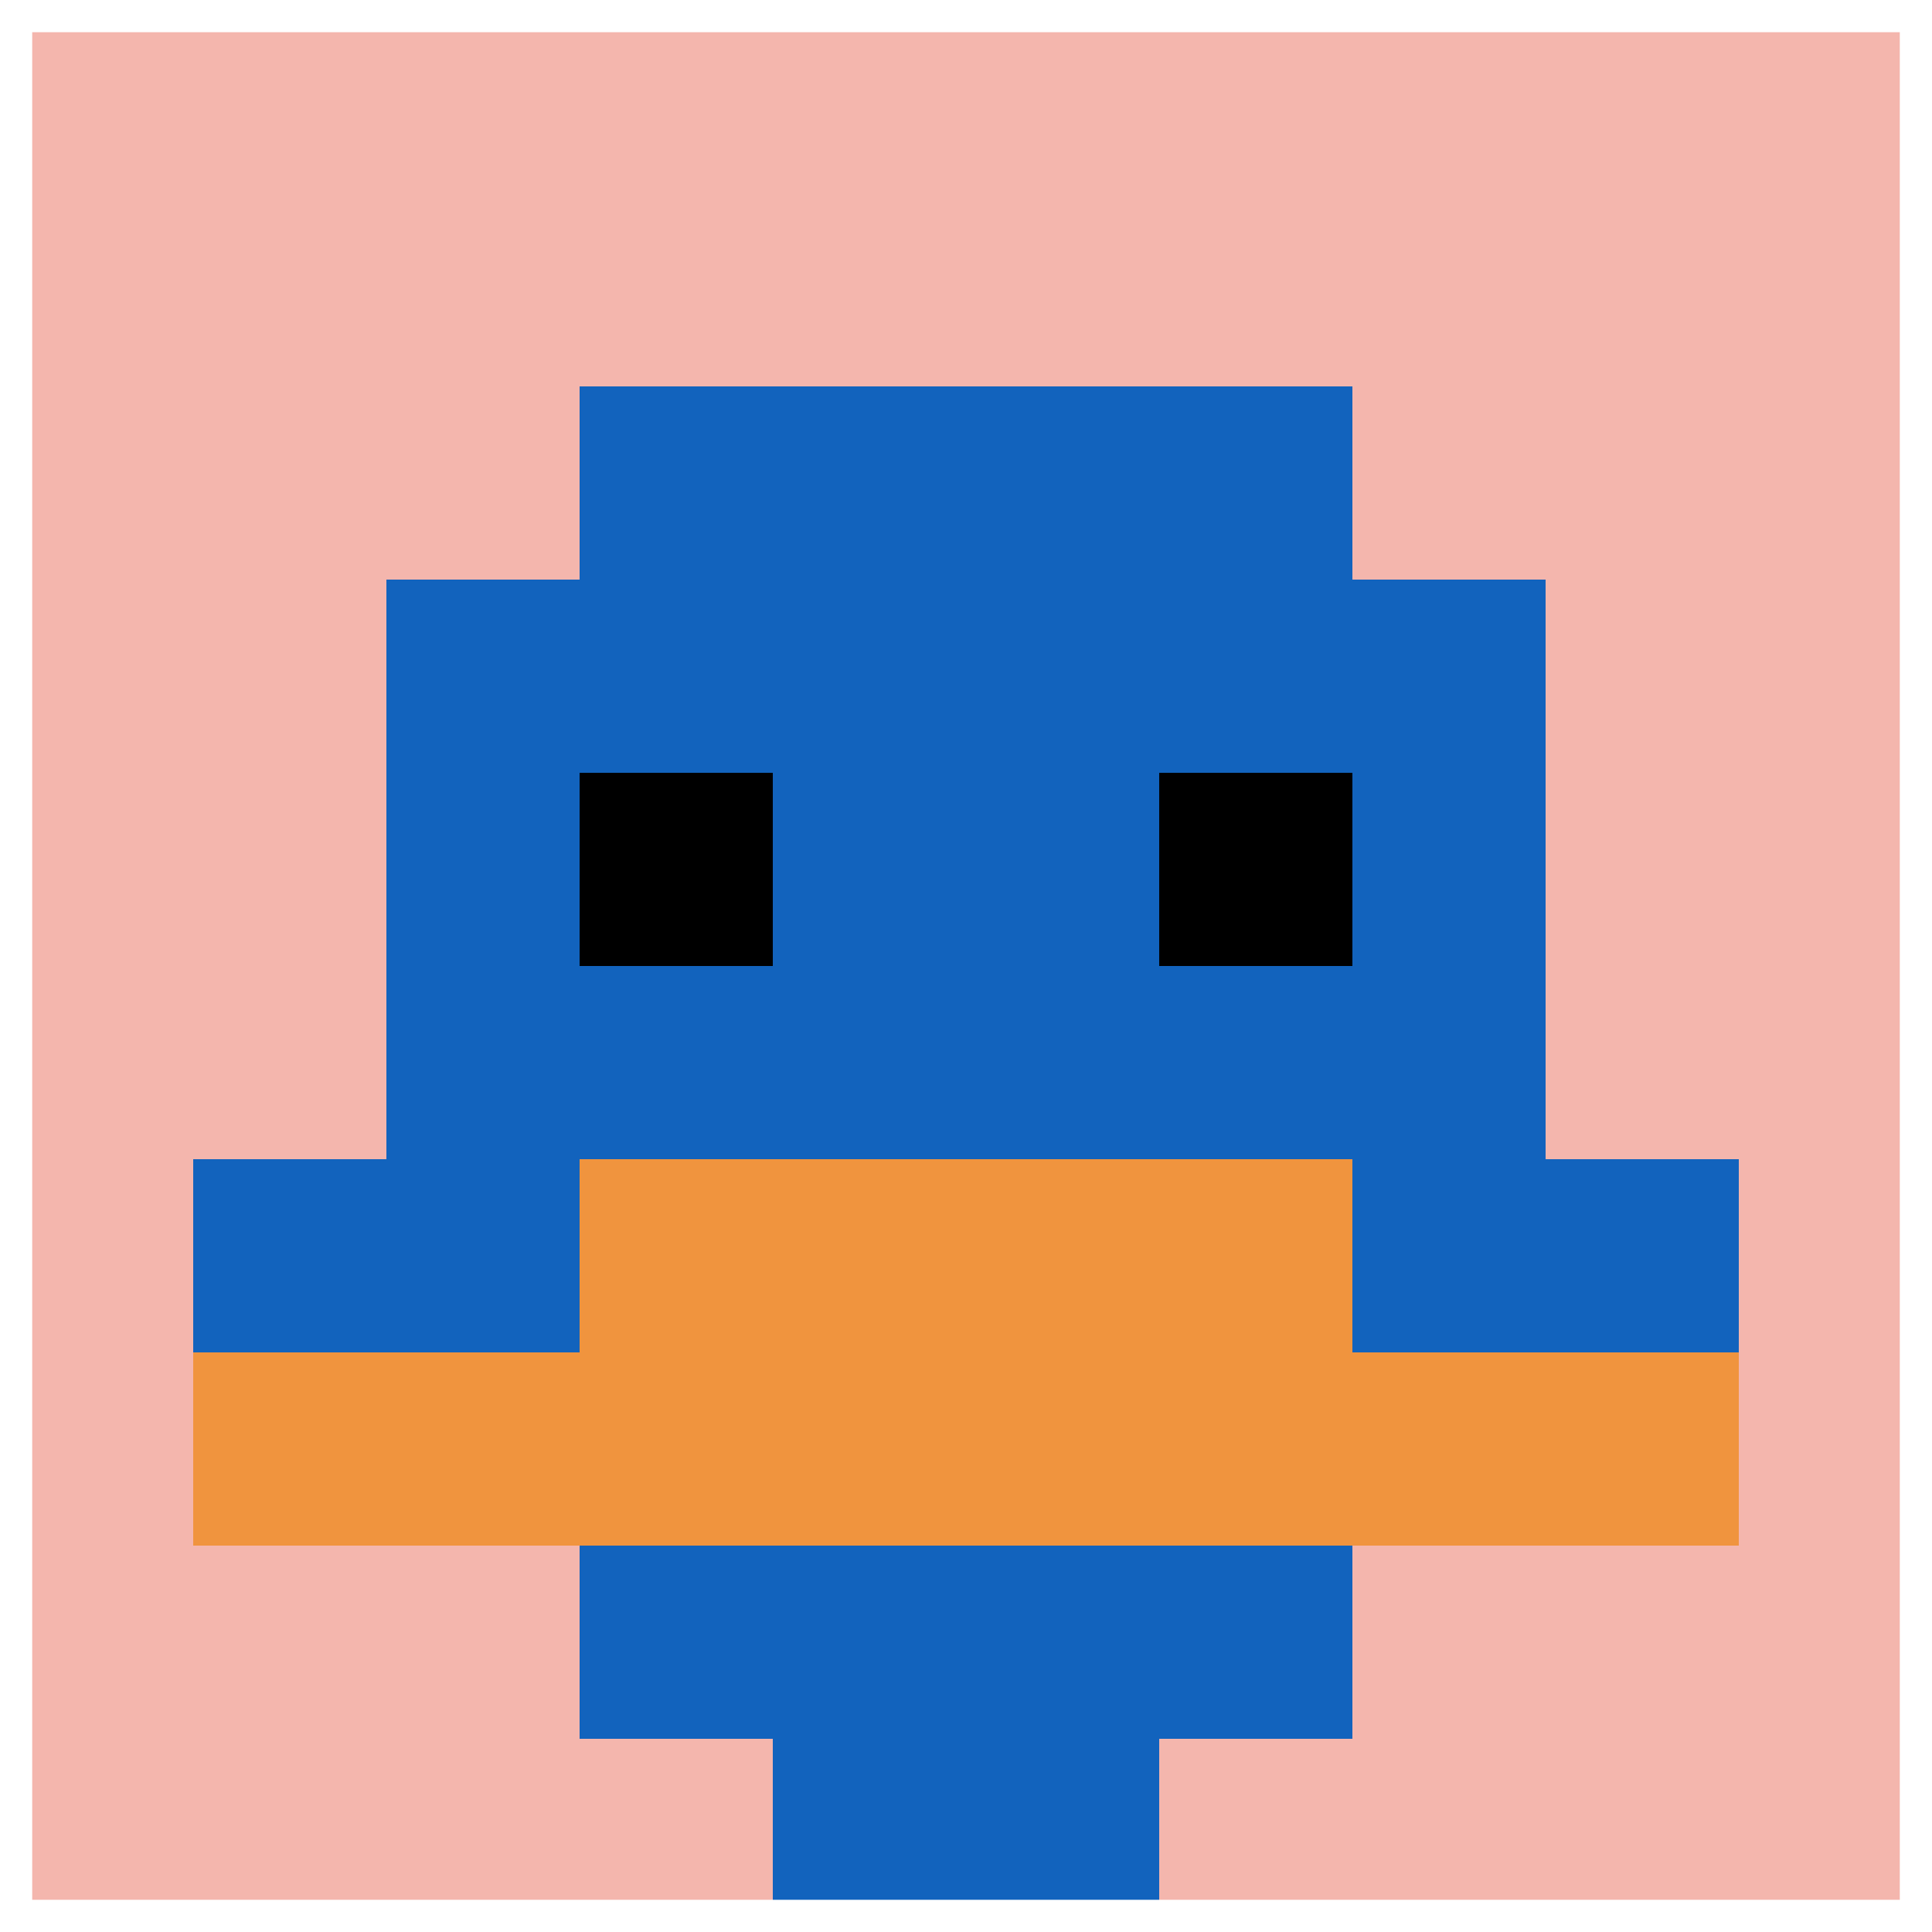
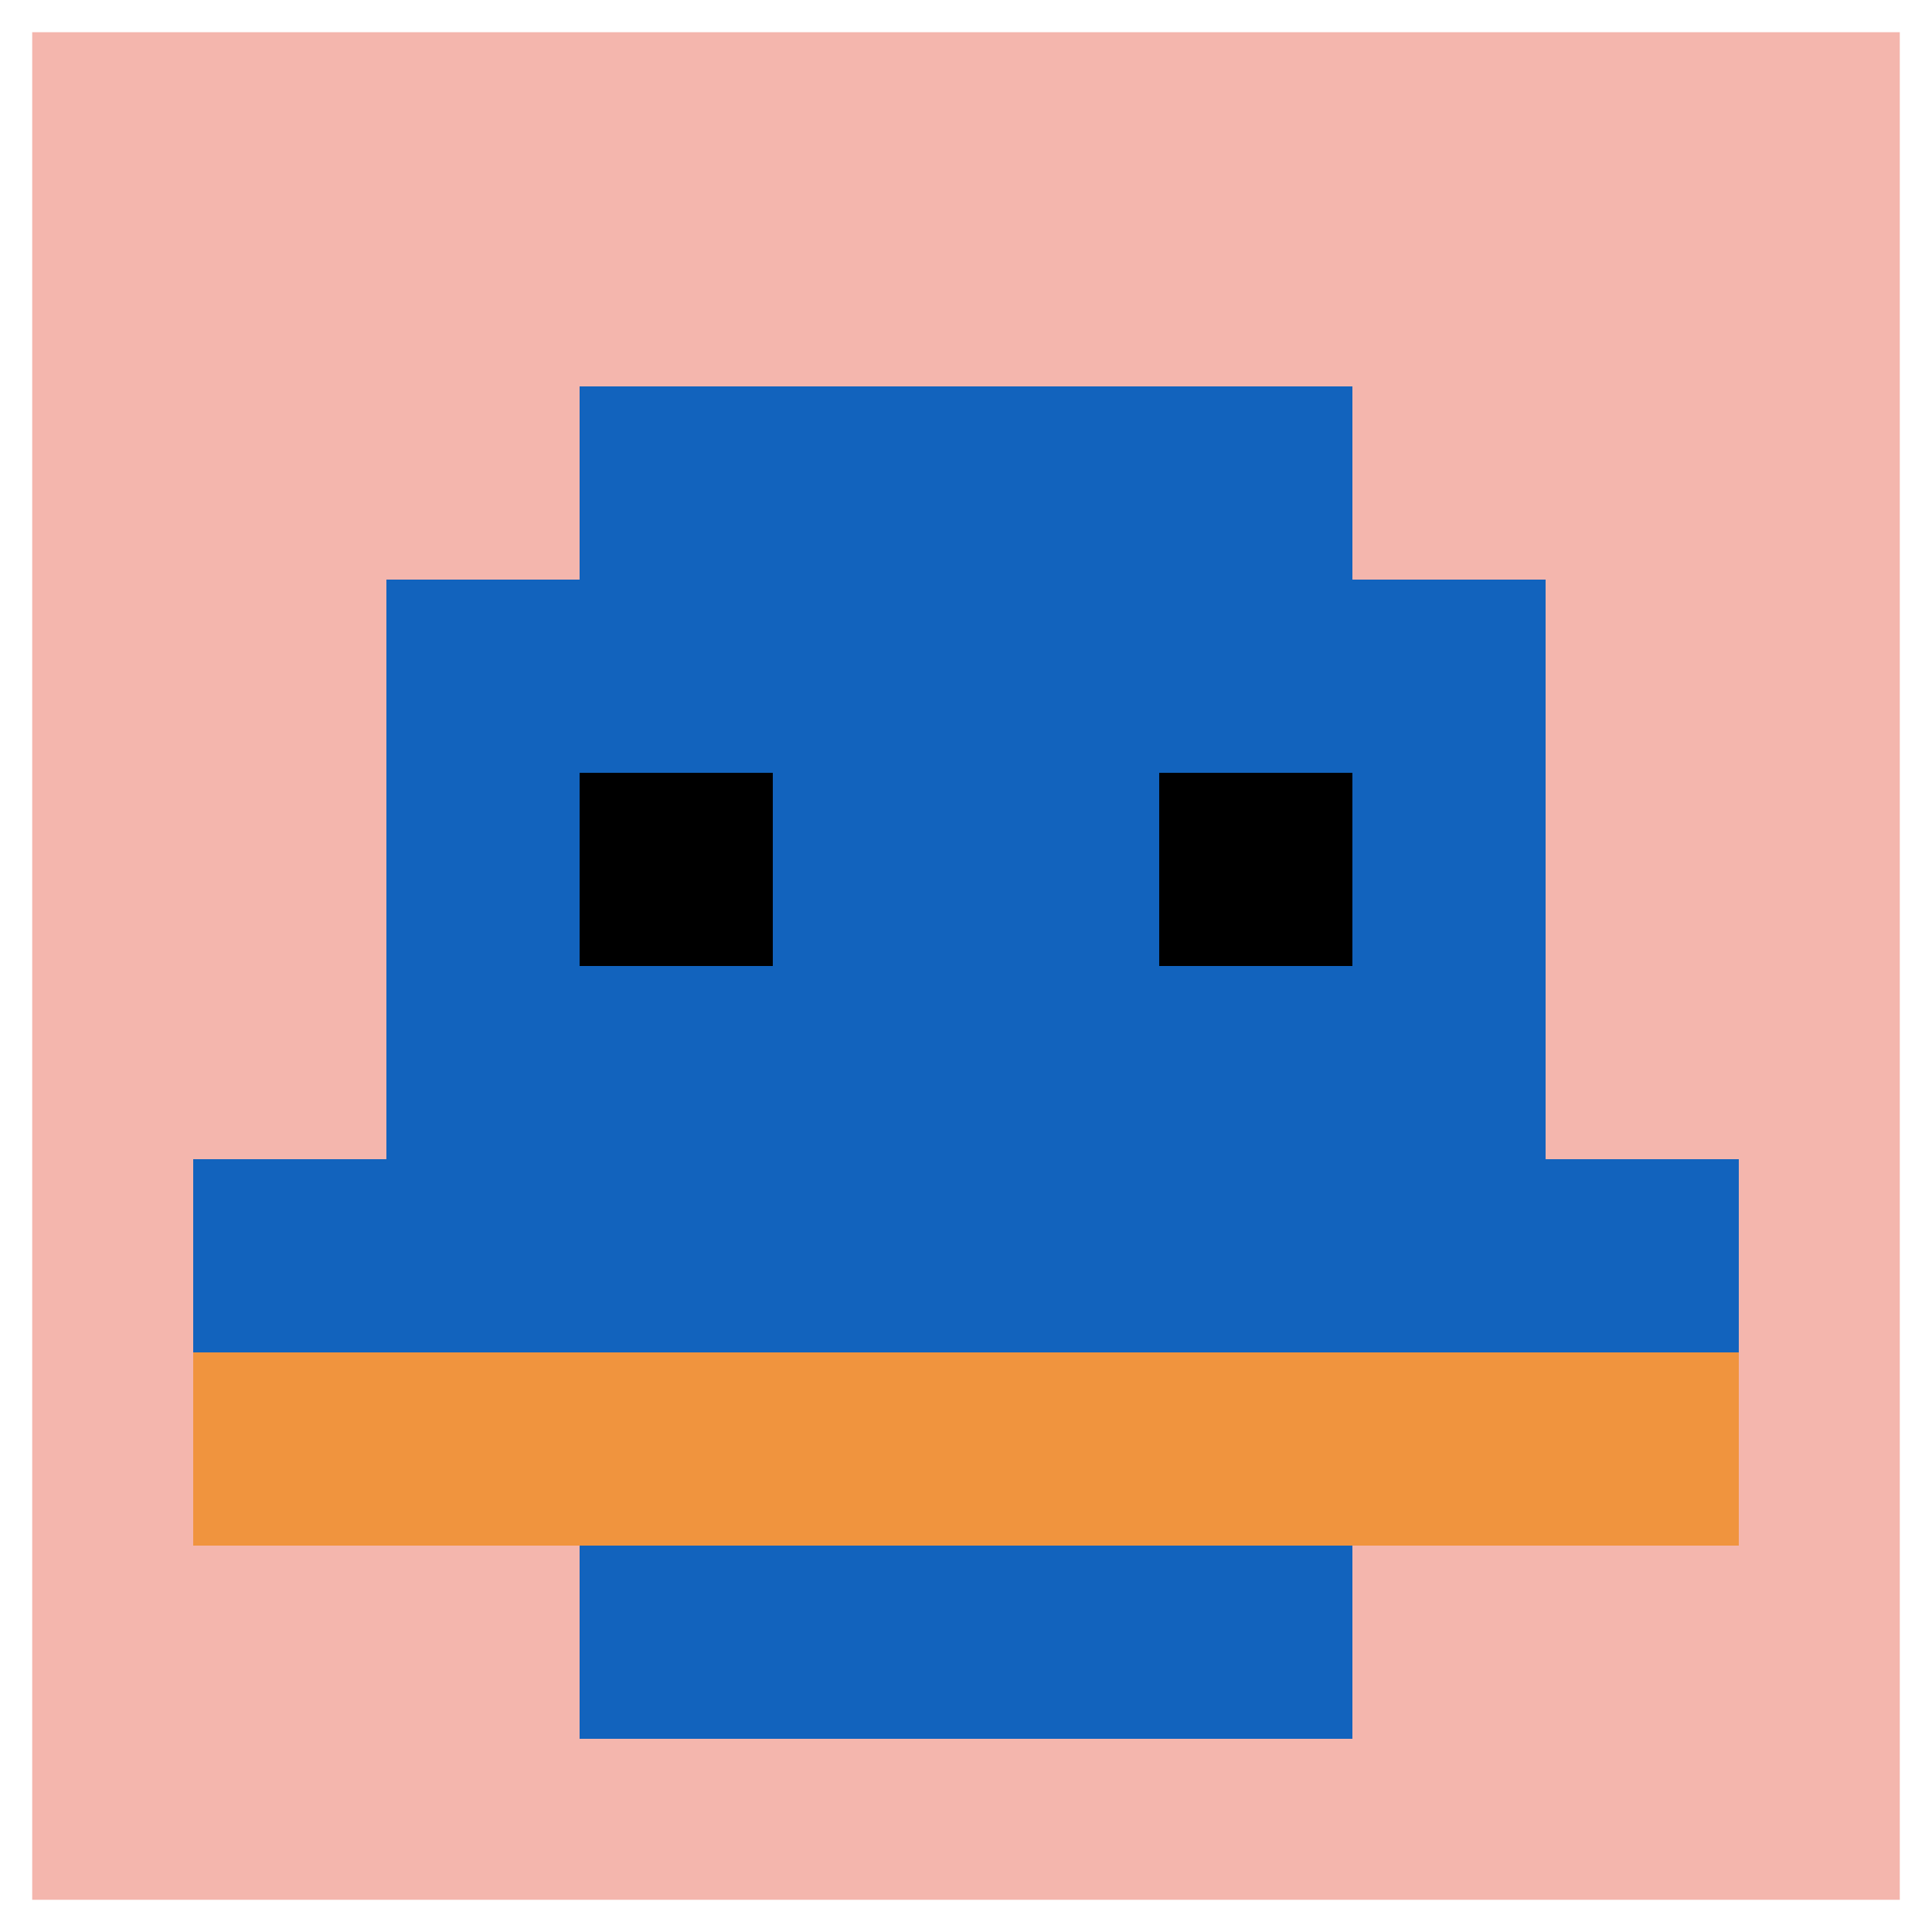
<svg xmlns="http://www.w3.org/2000/svg" version="1.1" width="710" height="710">
  <title>'goose-pfp-895157' by Dmitri Cherniak</title>
  <desc>seed=895157
backgroundColor=#ffffff
padding=100
innerPadding=0
timeout=500
dimension=1
border=true
Save=function(){return n.handleSave()}
frame=24

Rendered at Sun Sep 15 2024 19:57:08 GMT+0800 (中国标准时间)
Generated in &lt;1ms
</desc>
  <defs />
-   <rect width="100%" height="100%" fill="#ffffff" />
  <g>
    <g id="0-0">
      <rect x="0" y="0" height="710" width="710" fill="#F4B6AD" />
      <g>
        <rect id="0-0-3-2-4-7" x="213" y="142" width="284" height="497" fill="#1263BD" />
        <rect id="0-0-2-3-6-5" x="142" y="213" width="426" height="355" fill="#1263BD" />
-         <rect id="0-0-4-8-2-2" x="284" y="568" width="142" height="142" fill="#1263BD" />
        <rect id="0-0-1-6-8-1" x="71" y="426" width="568" height="71" fill="#1263BD" />
        <rect id="0-0-1-7-8-1" x="71" y="497" width="568" height="71" fill="#F0943E" />
-         <rect id="0-0-3-6-4-2" x="213" y="426" width="284" height="142" fill="#F0943E" />
        <rect id="0-0-3-4-1-1" x="213" y="284" width="71" height="71" fill="#000000" />
        <rect id="0-0-6-4-1-1" x="426" y="284" width="71" height="71" fill="#000000" />
      </g>
      <rect x="0" y="0" stroke="white" stroke-width="23.667" height="710" width="710" fill="none" />
    </g>
  </g>
</svg>